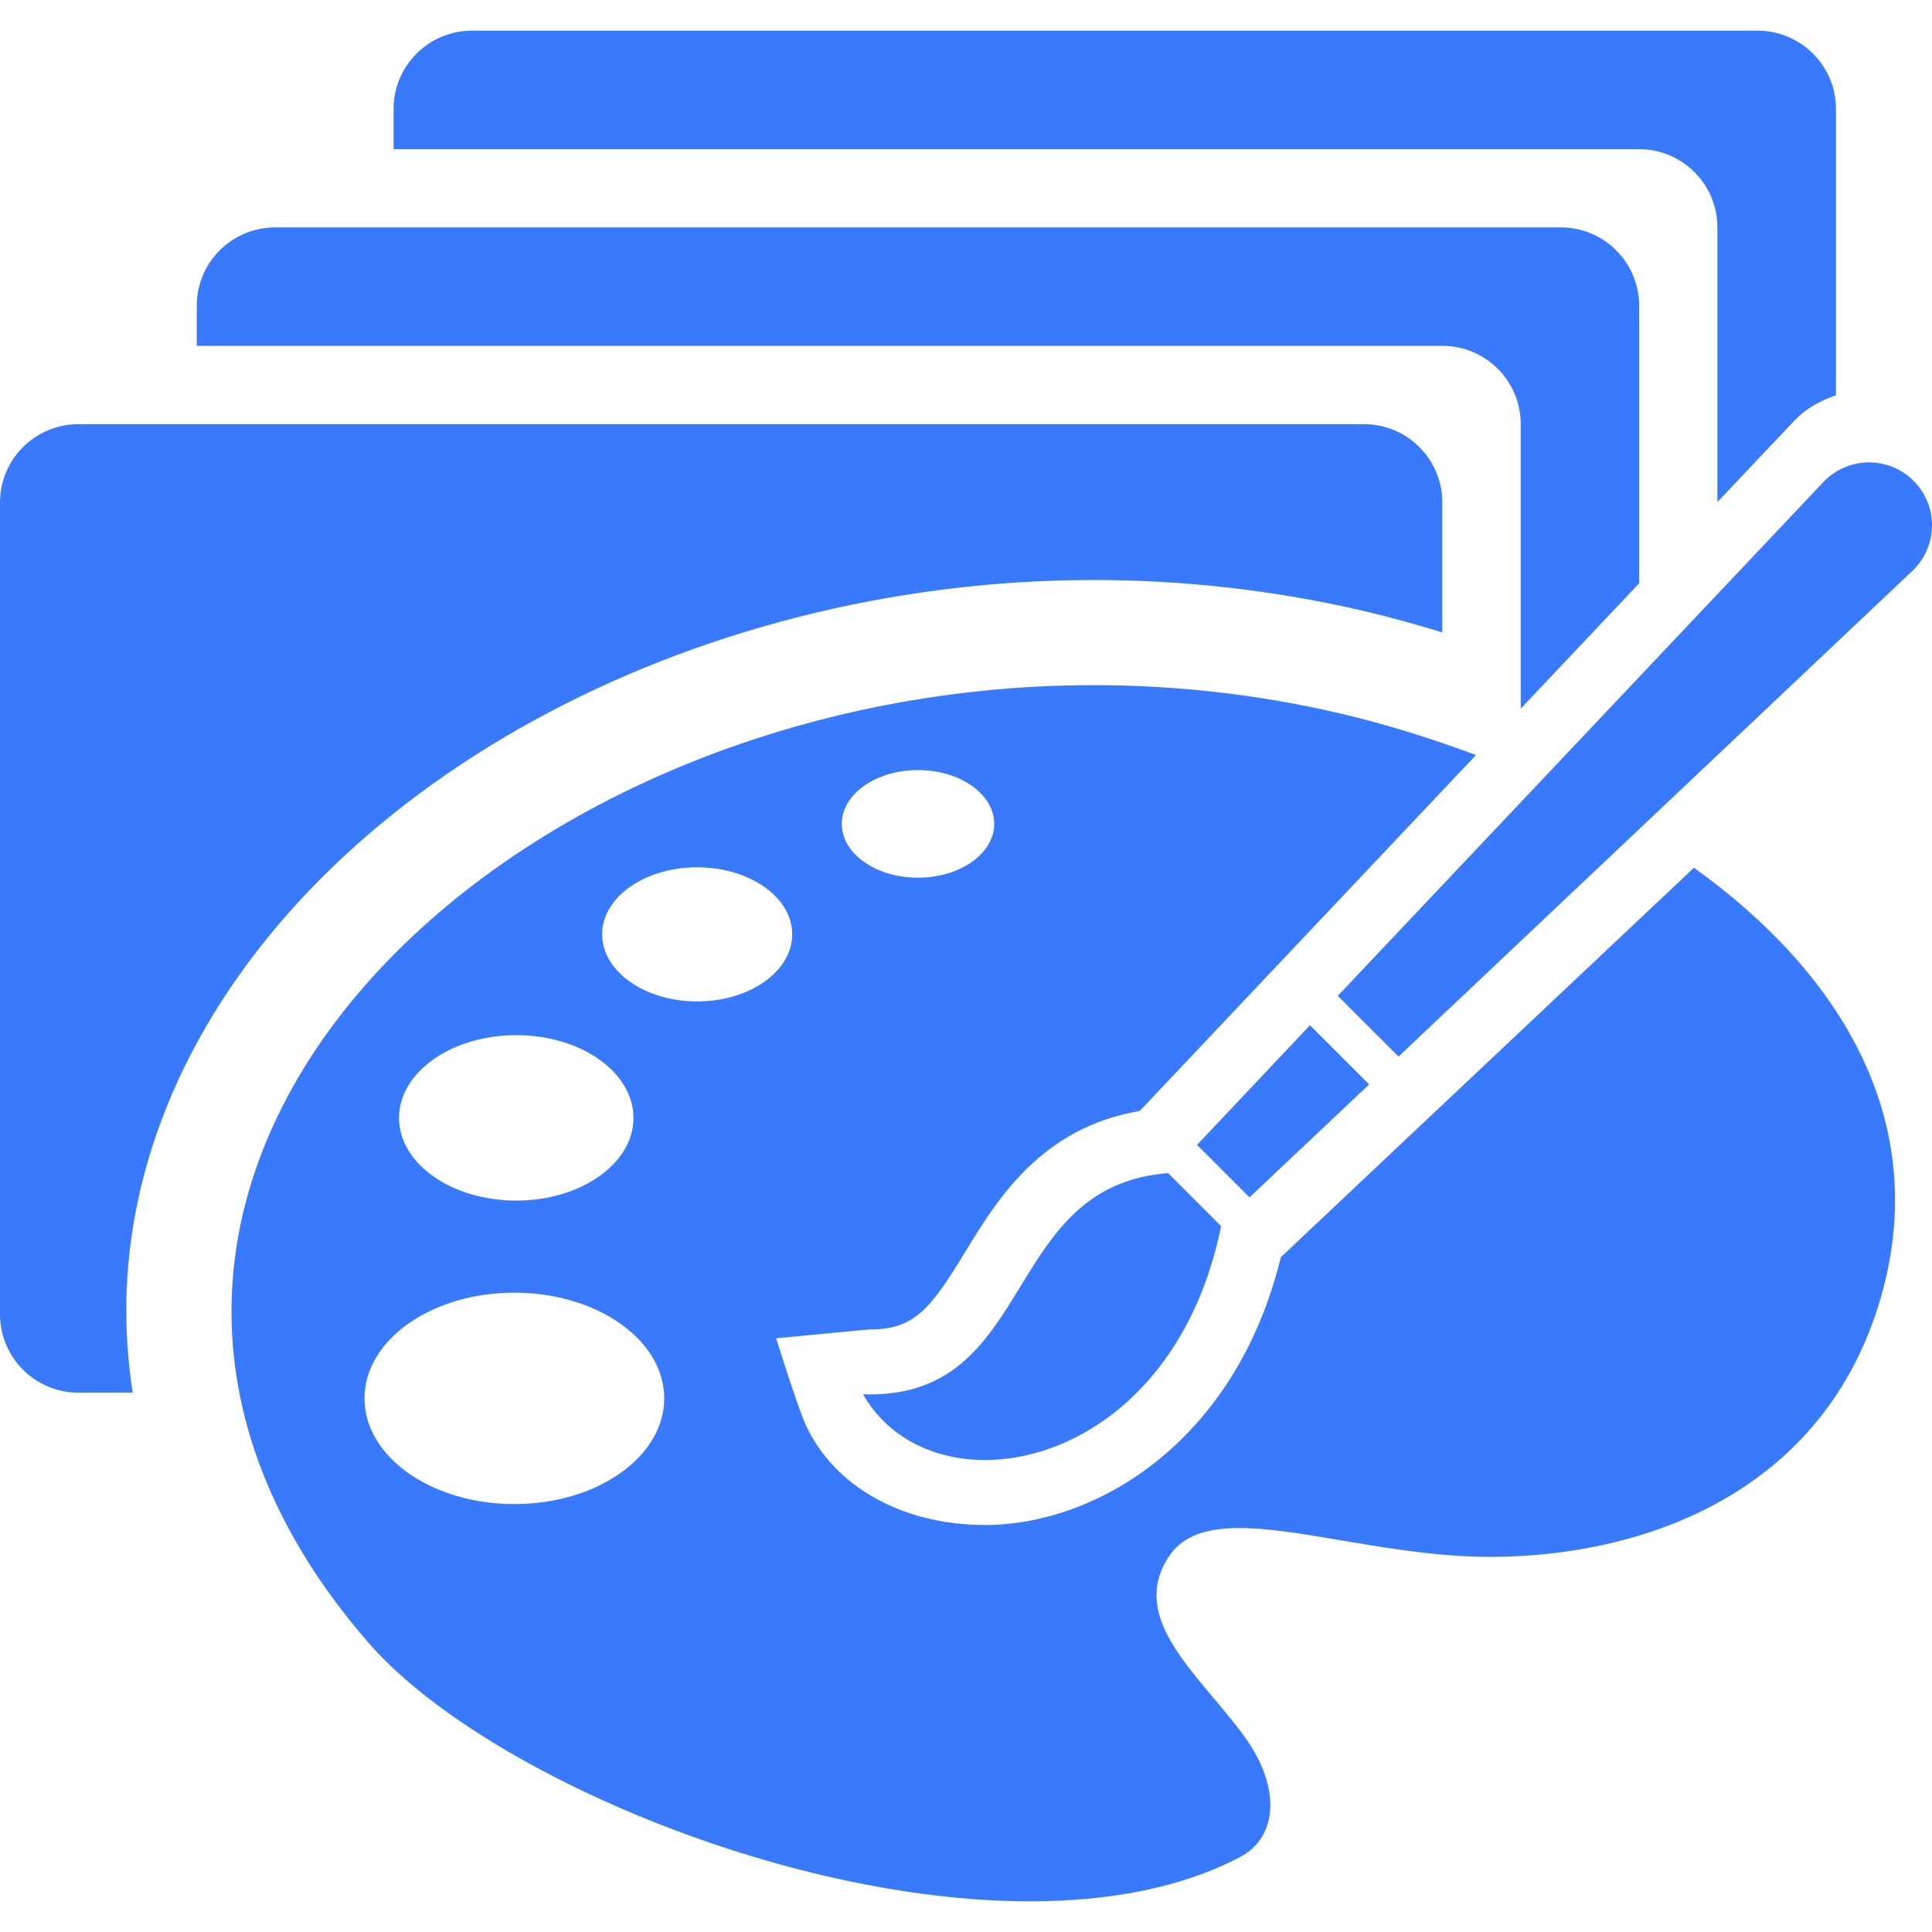
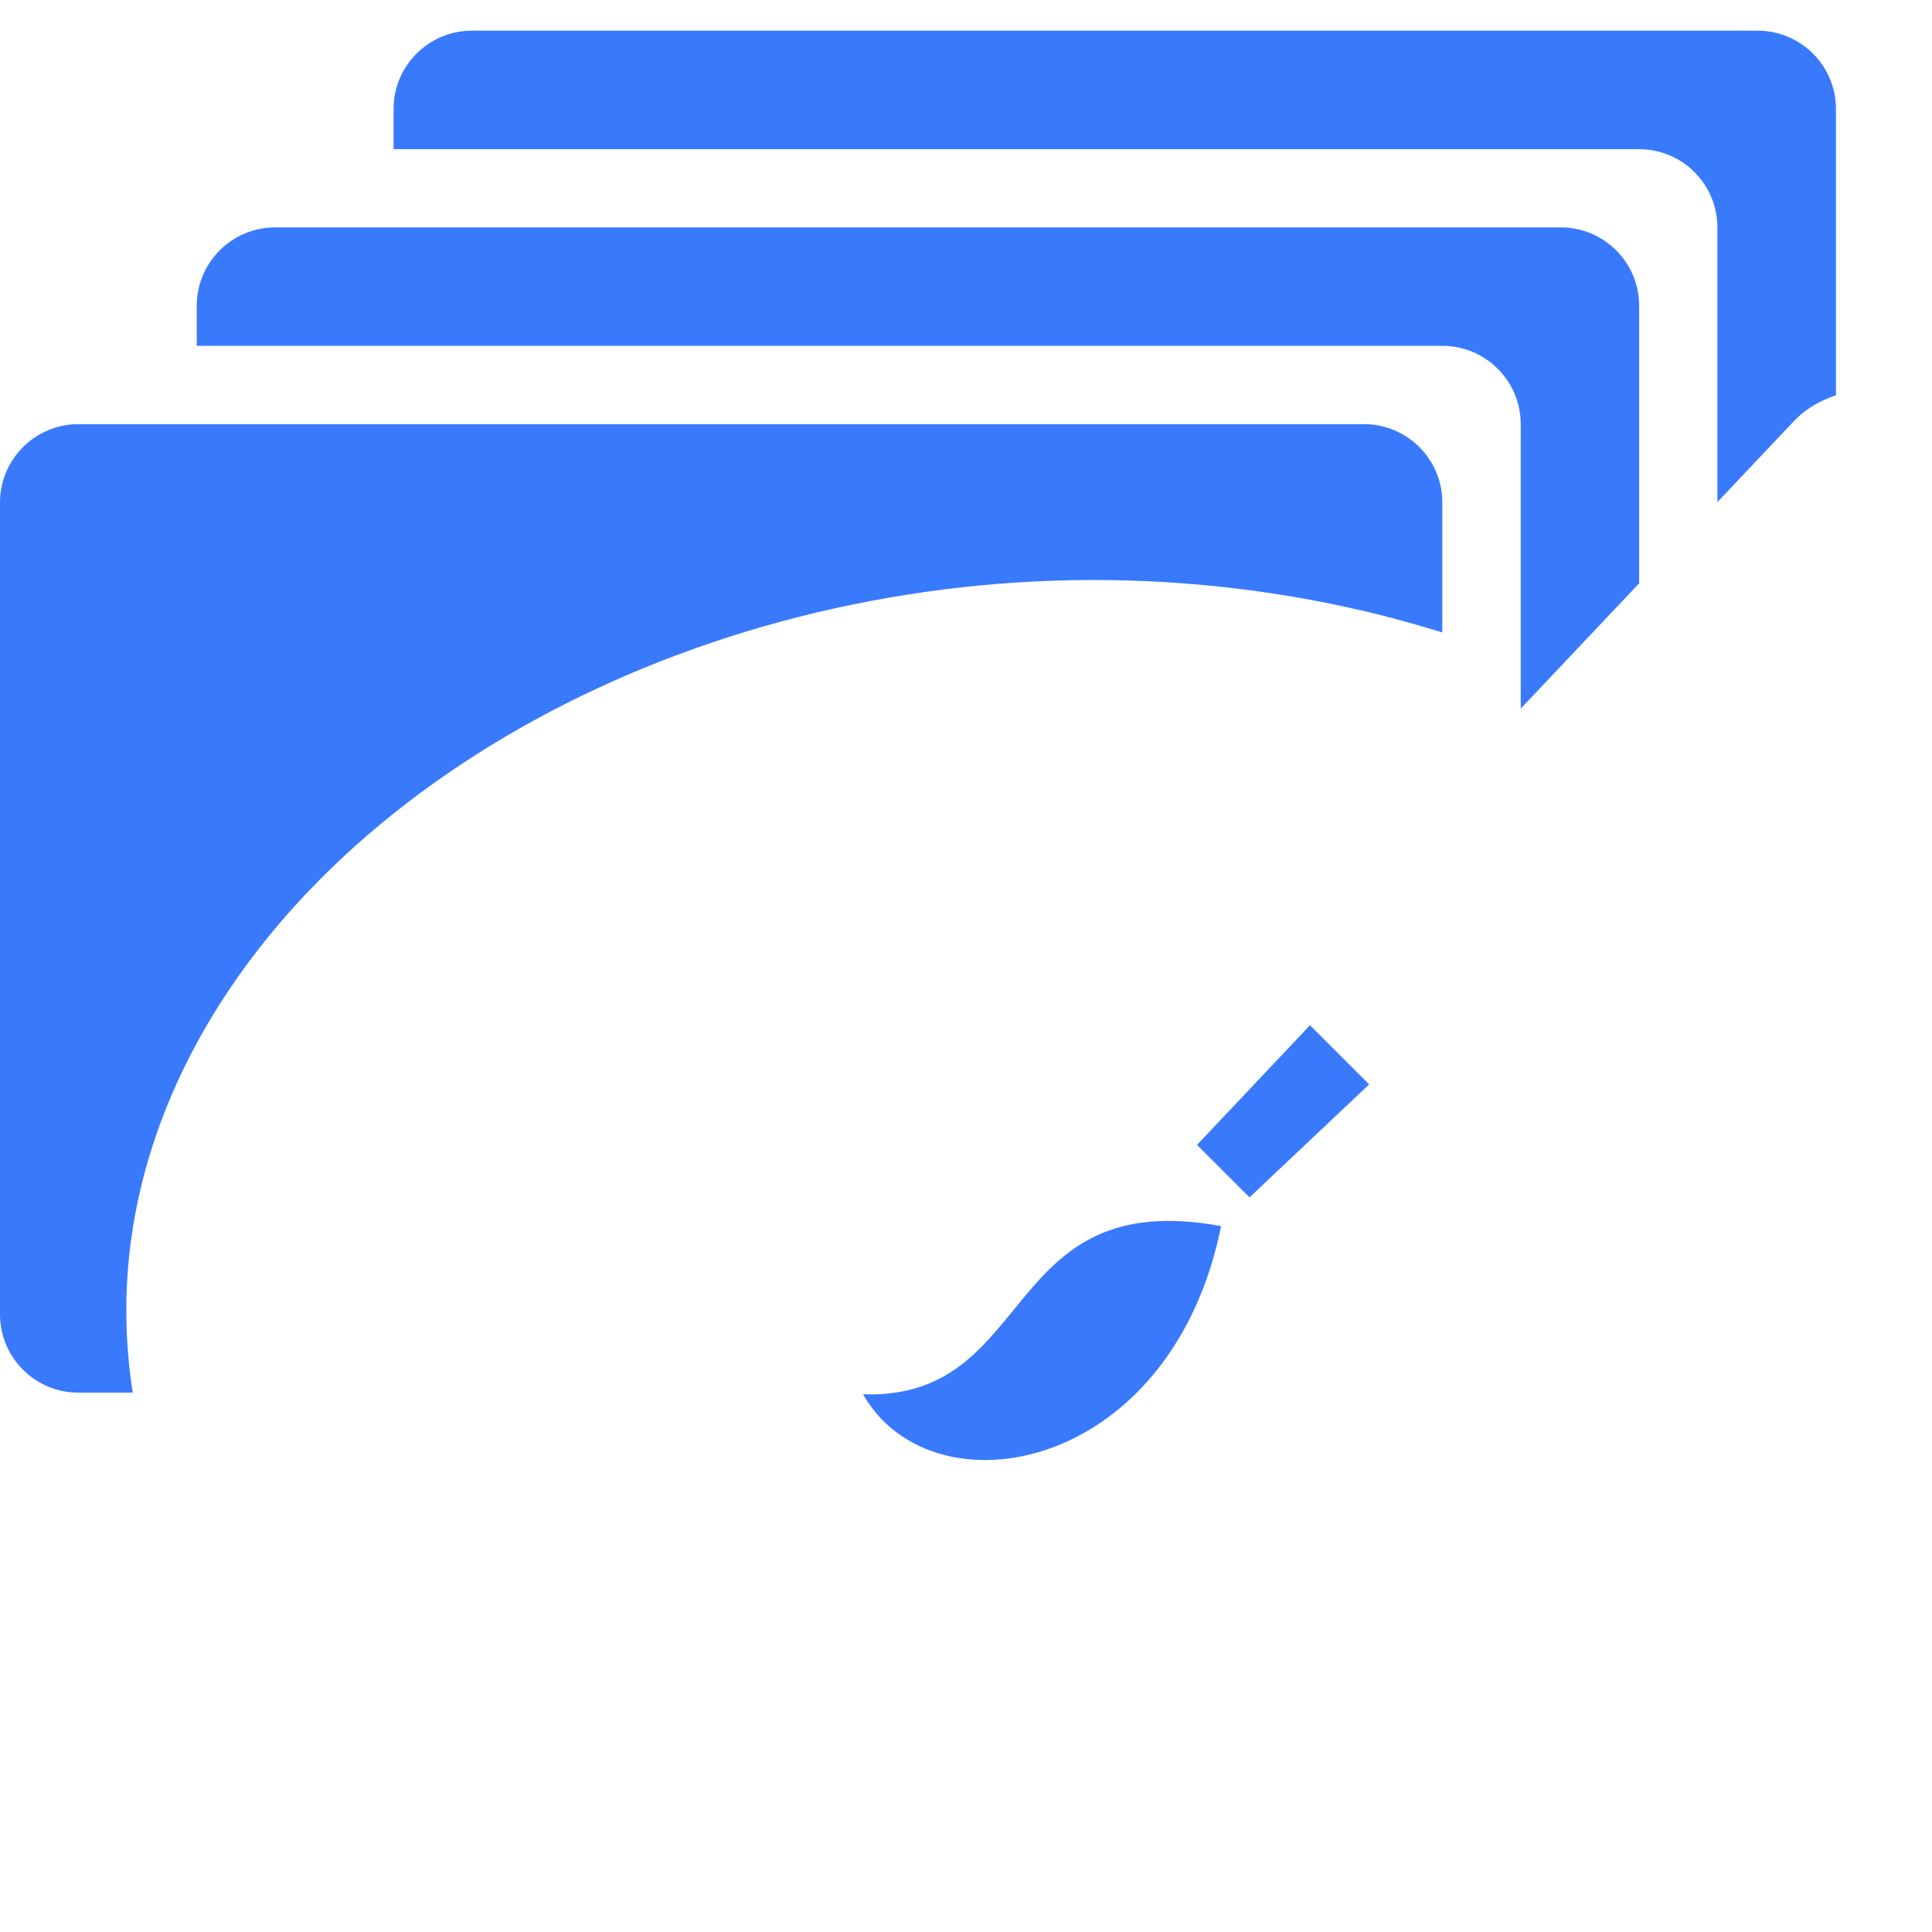
<svg xmlns="http://www.w3.org/2000/svg" height="300px" width="300px" fill="#397AFD" version="1.1" x="0px" y="0px" viewBox="0 0 24 24" enable-background="new 0 0 24 24" xml:space="preserve">
  <g>
-     <path d="M10.805,17.322c-0.027,0-0.056-0.001-0.084-0.002c0.305,0.536,0.876,0.817,1.516,0.817c1.156,0,2.53-0.921,2.932-2.906   l-0.658-0.658C12.444,14.729,12.879,17.322,10.805,17.322z" />
+     <path d="M10.805,17.322c-0.027,0-0.056-0.001-0.084-0.002c0.305,0.536,0.876,0.817,1.516,0.817c1.156,0,2.53-0.921,2.932-2.906   C12.444,14.729,12.879,17.322,10.805,17.322z" />
    <polygon points="17.008,13.471 16.273,12.736 14.87,14.222 15.522,14.874  " />
-     <path d="M21.043,10.779l-5.132,4.838c-0.556,2.285-2.284,3.327-3.675,3.327c-1.025,0-1.88-0.479-2.23-1.251   c-0.077-0.171-0.25-0.709-0.25-0.709l-0.115-0.36l0.376-0.035c0,0,0.766-0.074,0.788-0.074c0.549,0,0.75-0.247,1.181-0.957   c0.401-0.657,0.946-1.549,2.172-1.757l4.178-4.422c-0.544-0.201-1.104-0.38-1.687-0.516c-1.027-0.24-2.055-0.352-3.061-0.352   c-7.563,0-13.856,6.311-9.013,11.893c1.366,1.575,5.145,3.215,8.218,3.215c0.976,0,1.88-0.165,2.613-0.551   c0.479-0.253,0.497-0.879,0.063-1.482c-0.546-0.761-1.466-1.459-0.951-2.247c0.175-0.269,0.482-0.357,0.879-0.357   c0.795,0,1.947,0.358,3.118,0.358c0.012,0,0.023,0,0.035,0c1.902-0.012,4.119-0.811,4.815-3.224   C23.983,13.972,22.916,12.125,21.043,10.779z M4.957,13.887c0-0.567,0.652-1.028,1.456-1.028s1.456,0.461,1.456,1.028   s-0.652,1.027-1.456,1.027S4.957,14.454,4.957,13.887z M6.389,18.684c-1.027,0-1.861-0.587-1.861-1.313   c0-0.726,0.834-1.313,1.861-1.313c1.029,0,1.862,0.588,1.862,1.313C8.251,18.097,7.418,18.684,6.389,18.684z M7.48,11.606   c0-0.46,0.528-0.832,1.18-0.832s1.181,0.372,1.181,0.832c0,0.461-0.529,0.834-1.181,0.834S7.48,12.067,7.48,11.606z M10.457,10.234   c0-0.369,0.424-0.668,0.945-0.668c0.524,0,0.948,0.299,0.948,0.668c0,0.37-0.424,0.669-0.948,0.669   C10.881,10.903,10.457,10.604,10.457,10.234z" />
-     <path d="M23.771,5.973c-0.152-0.153-0.353-0.229-0.553-0.229s-0.399,0.076-0.553,0.229l-6.047,6.398l0.755,0.754l6.397-6.046   C24.076,6.773,24.077,6.278,23.771,5.973z" />
    <path d="M21.334,2.825v3.412l0.965-1.021l0.006-0.005l0.005-0.005c0.141-0.142,0.313-0.233,0.497-0.296V1.354   c0-0.537-0.437-0.973-0.973-0.973H5.862c-0.537,0-0.973,0.436-0.973,0.973v0.499h15.472C20.898,1.853,21.334,2.288,21.334,2.825z" />
    <path d="M18.891,5.27v3.533l1.471-1.557V3.798c0-0.537-0.435-0.973-0.972-0.973H3.418c-0.538,0-0.974,0.436-0.974,0.973v0.498   h15.473C18.455,4.296,18.891,4.732,18.891,5.27z" />
    <path d="M2.204,13.439c1.677-3.671,6.357-6.234,11.384-6.234c1.133,0,2.263,0.13,3.358,0.386c0.323,0.075,0.647,0.167,0.971,0.265   V6.242c0-0.537-0.435-0.973-0.973-0.973H0.973C0.436,5.27,0,5.705,0,6.242v10.085C0,16.864,0.436,17.3,0.973,17.3h0.676   C1.448,16.018,1.624,14.712,2.204,13.439z" />
  </g>
</svg>